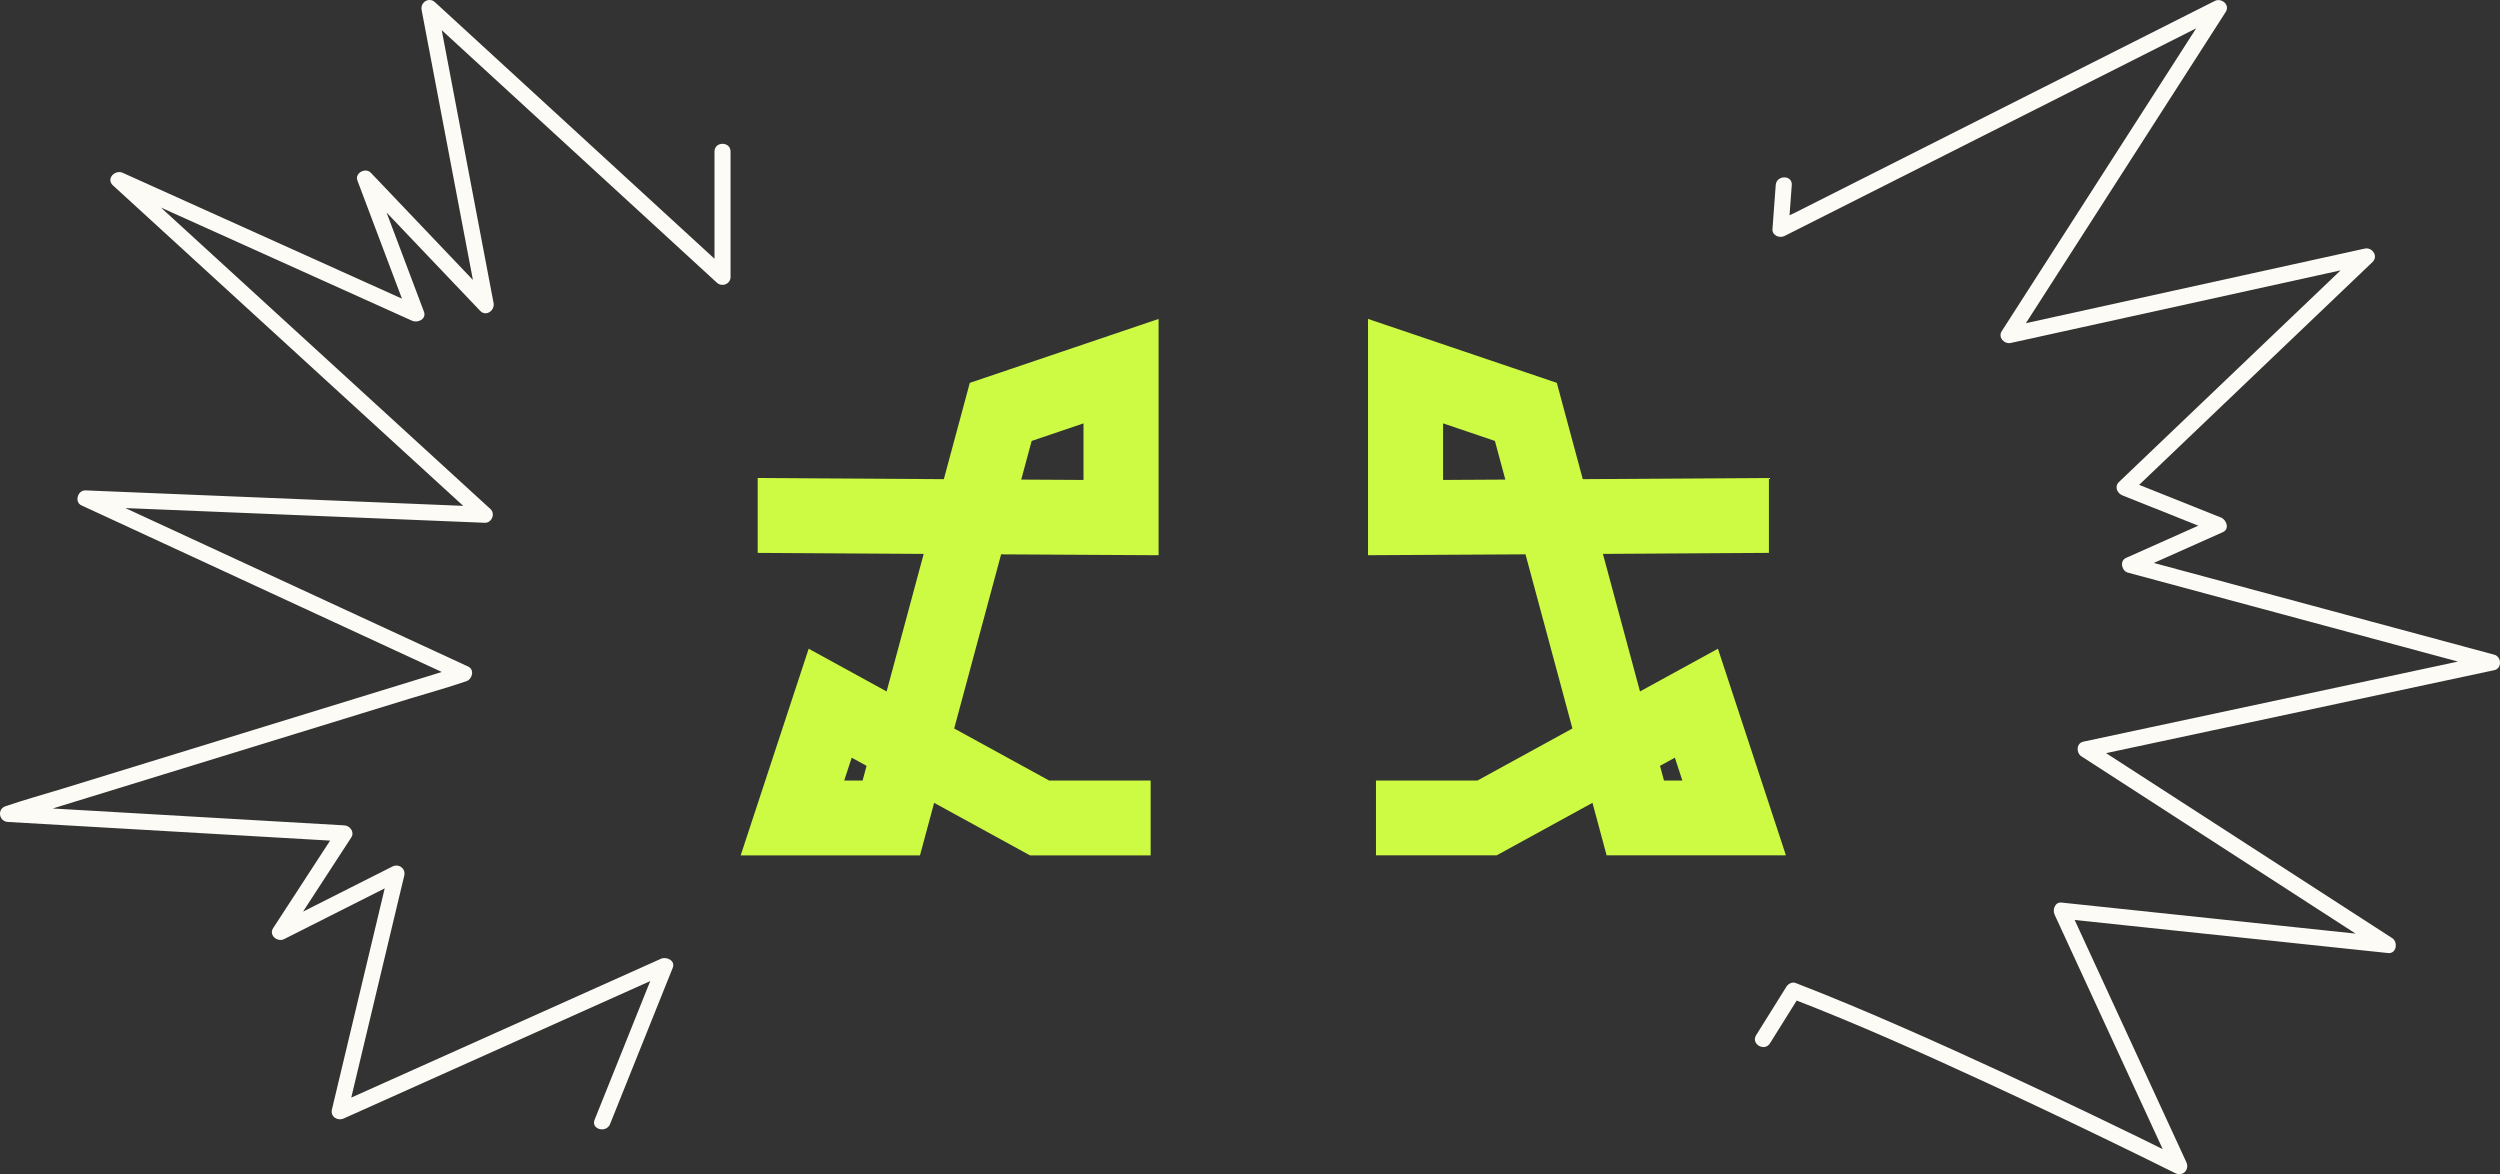
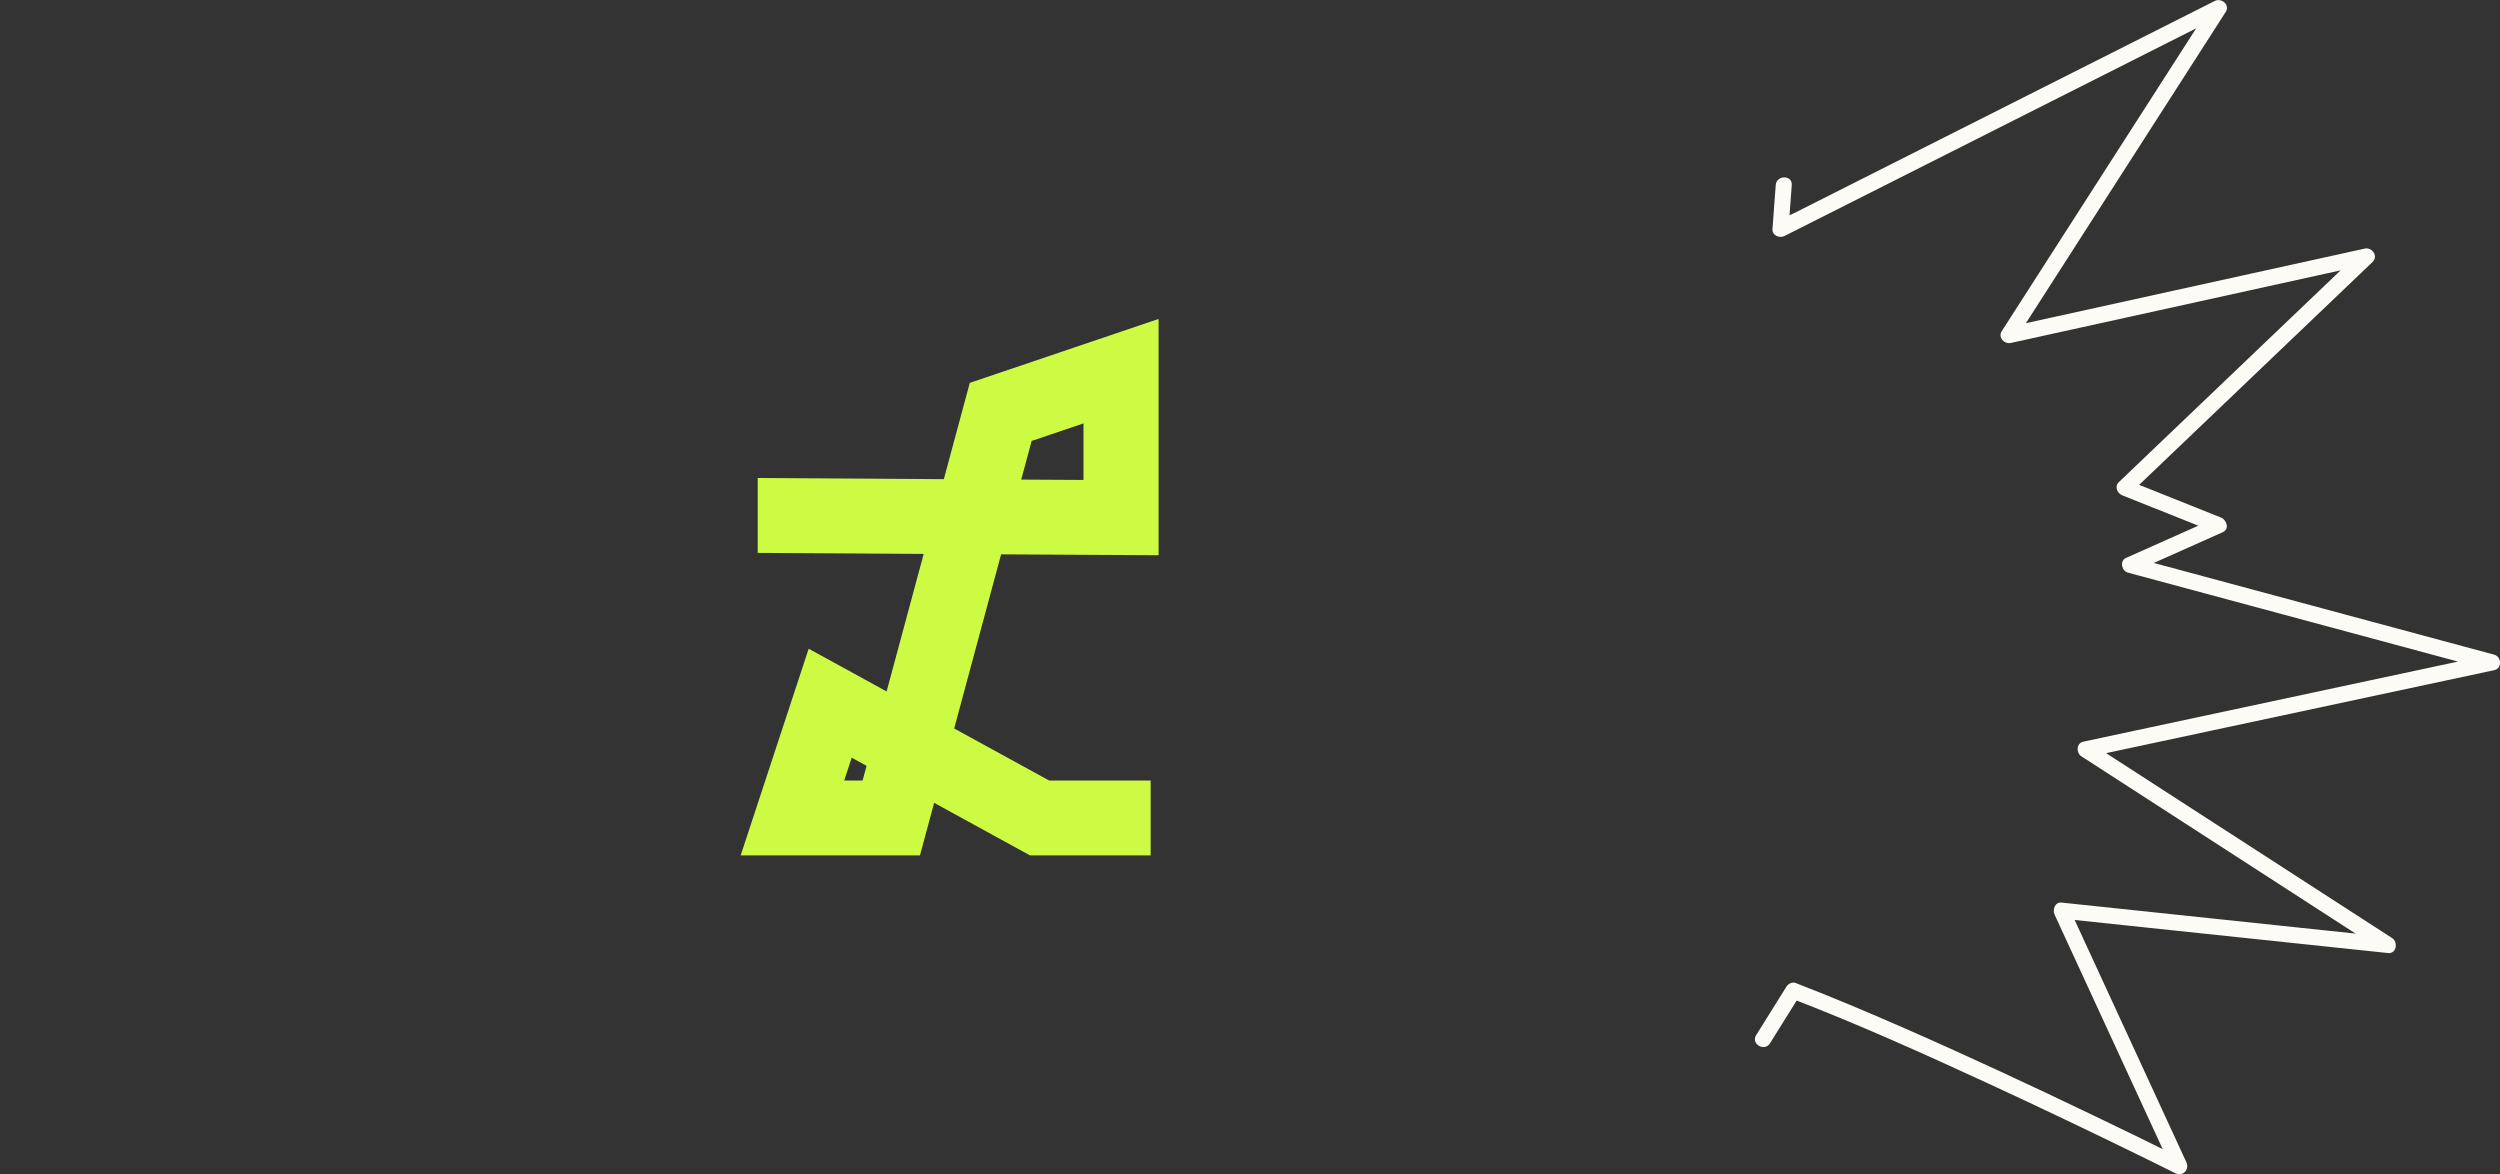
<svg xmlns="http://www.w3.org/2000/svg" id="Layer_1" data-name="Layer 1" viewBox="0 0 1709.99 803.21">
  <rect x="0" y="0" width="1709.99" height="803.21" fill="#333333" stroke="none" />
  <defs>
    <style>
      .cls-1 {
        fill: #cdfb43;
      }

      .cls-2 {
        fill: #fdfbf5;
      }
    </style>
  </defs>
  <g>
    <path class="cls-1" d="M787.03,585.07h-82.54l-65.55-35.93-9.68,35.93h-122.64l46.51-141.34,53.31,29.22,25.36-94.08-113.54-.7v-51.21l127.32.78,17.75-65.86,129.14-43.73v161.62l-107.71-.6-32.1,119.11,64.95,35.6h69.43v51.21ZM577.44,533.87h12.58l2.71-10.04-10.17-5.57-5.13,15.62ZM698.53,328.04l42.58.24v-38.7l-35.46,12.02-7.13,26.44Z" />
-     <path class="cls-1" d="M941.15,533.87h69.43s64.95-35.6,64.95-35.6l-32.1-119.11-107.71.6v-161.62s129.14,43.73,129.14,43.73l17.75,65.86,127.32-.78v51.21s-113.54.7-113.54.7l25.36,94.08,53.31-29.22,46.51,141.34h-122.64s-9.68-35.93-9.68-35.93l-65.55,35.93h-82.54v-51.21ZM1145.61,518.25l-10.17,5.57,2.71,10.04h12.58s-5.13-15.62-5.13-15.62ZM1022.52,301.6l-35.46-12.02v38.7s42.58-.24,42.58-.24l-7.13-26.44Z" />
  </g>
-   <path class="cls-2" d="M417.29,768.81c12.48-31.11,24.96-62.22,37.44-93.33,1.8-4.49,3.61-8.99,5.41-13.48,2-4.97-4.26-7.9-8.06-6.2-25.04,11.23-50.09,22.45-75.13,33.68-39.94,17.9-79.87,35.8-119.81,53.7-9.19,4.12-18.38,8.24-27.57,12.36,2.69,2.07,5.37,4.13,8.06,6.2,4.36-18.26,8.72-36.52,13.08-54.78,6.99-29.3,13.99-58.6,20.98-87.9,1.61-6.73,3.21-13.45,4.82-20.18,1.15-4.81-3.78-8.35-8.06-6.2-23.23,11.72-46.45,23.43-69.68,35.15-3.32,1.67-6.64,3.35-9.96,5.02,2.5,2.5,5.01,5.01,7.51,7.51,12.81-19.68,25.62-39.36,38.42-59.05,1.84-2.83,3.69-5.66,5.53-8.5,2.4-3.69-.82-8.03-4.74-8.26-25.96-1.5-51.93-3-77.89-4.51-41.34-2.39-82.67-4.78-124.01-7.18-9.43-.55-18.86-1.09-28.28-1.64.49,3.59.97,7.19,1.46,10.78,10.32-3.18,20.64-6.35,30.97-9.53,24.8-7.63,49.59-15.26,74.39-22.89,30.16-9.28,60.33-18.56,90.49-27.84,25.95-7.98,51.9-15.97,77.85-23.95,12.6-3.88,25.42-7.35,37.88-11.66.18-.06.36-.11.54-.17,4.14-1.27,5.83-7.94,1.31-10.03-29.18-13.49-58.36-26.98-87.54-40.47-46.5-21.5-93-43-139.5-64.5-10.66-4.93-21.33-9.86-31.99-14.79-.92,3.41-1.85,6.82-2.77,10.23,30.72,1.26,61.43,2.51,92.15,3.77,49.12,2.01,98.24,4.02,147.36,6.03,11.22.46,22.45.92,33.67,1.38,4.67.19,7.35-6.19,3.88-9.37-8.27-7.57-16.54-15.13-24.81-22.7-19.98-18.28-39.96-36.56-59.94-54.84-24.07-22.02-48.15-44.05-72.22-66.07-20.91-19.13-41.82-38.26-62.72-57.38-6.83-6.25-13.67-12.5-20.5-18.75-3.17-2.9-6.3-6.57-9.85-9.01-.16-.11-.29-.27-.43-.4-2.22,2.87-4.43,5.75-6.65,8.62,22.88,10.31,45.75,20.62,68.63,30.93,36.61,16.5,73.22,33,109.84,49.5,8.36,3.77,16.72,7.54,25.08,11.3,3.85,1.74,9.93-1.23,8.06-6.2-10.19-27.02-20.37-54.04-30.56-81.06-1.45-3.85-2.9-7.71-4.36-11.56-3.06,1.78-6.11,3.56-9.17,5.34,24.08,25.29,48.16,50.58,72.24,75.87,3.43,3.6,6.86,7.21,10.3,10.81,4.03,4.24,10.14-.26,9.17-5.34-4.37-23-8.74-45.99-13.11-68.99-6.9-36.33-13.81-72.67-20.71-109-1.6-8.44-3.21-16.88-4.81-25.31-3.06,1.78-6.11,3.56-9.17,5.34,22.71,20.85,45.42,41.69,68.14,62.54,35.9,32.95,71.8,65.9,107.69,98.84,8.23,7.55,16.46,15.11,24.69,22.66,3.44,3.16,9.37,1.02,9.37-3.88v-85.81c0-7.06-10.98-7.07-10.98,0v85.81c3.12-1.29,6.25-2.59,9.37-3.88-22.71-20.85-45.42-41.69-68.14-62.54-35.9-32.95-71.8-65.9-107.69-98.84-8.23-7.55-16.46-15.11-24.69-22.66-4.19-3.85-10.19,0-9.17,5.34,4.37,23,8.74,45.99,13.11,68.99,6.9,36.33,13.81,72.67,20.71,109,1.6,8.44,3.21,16.88,4.81,25.31,3.06-1.78,6.11-3.56,9.17-5.34-24.08-25.29-48.16-50.58-72.24-75.87-3.43-3.6-6.86-7.21-10.3-10.81-3.61-3.79-11.15.1-9.17,5.34,10.19,27.02,20.37,54.04,30.56,81.06,1.45,3.85,2.9,7.71,4.36,11.56,2.69-2.07,5.37-4.13,8.06-6.2-22.88-10.31-45.75-20.62-68.63-30.93-36.61-16.5-73.22-33-109.84-49.5-8.36-3.77-16.72-7.54-25.08-11.3-5.27-2.37-11.61,4.08-6.65,8.62,8.27,7.57,16.54,15.13,24.81,22.7,19.98,18.28,39.96,36.56,59.94,54.84,24.07,22.02,48.15,44.05,72.22,66.07,20.91,19.13,41.82,38.26,62.72,57.38,6.83,6.25,13.67,12.5,20.5,18.75,3.16,2.89,6.3,6.6,9.85,9.01.16.11.29.27.43.4,1.29-3.12,2.59-6.25,3.88-9.37-30.72-1.26-61.43-2.51-92.15-3.77-49.12-2.01-98.24-4.02-147.36-6.03-11.22-.46-22.45-.92-33.67-1.38-5.23-.21-7.77,7.92-2.77,10.23,29.18,13.49,58.36,26.98,87.54,40.47,46.5,21.5,93,43,139.5,64.5,10.66,4.93,21.33,9.86,31.99,14.79.44-3.34.87-6.69,1.31-10.03-10.32,3.18-20.64,6.35-30.97,9.53-24.8,7.63-49.59,15.26-74.39,22.89-30.16,9.28-60.33,18.56-90.49,27.84-25.95,7.98-51.9,15.97-77.85,23.95-12.6,3.88-25.42,7.35-37.88,11.66-.18.06-.36.11-.54.17-6.02,1.85-4.71,10.42,1.46,10.78,25.96,1.5,51.93,3,77.89,4.51,41.34,2.39,82.67,4.78,124.01,7.18,9.43.55,18.86,1.09,28.28,1.64-1.58-2.75-3.16-5.51-4.74-8.26-12.81,19.68-25.62,39.36-38.42,59.05-1.84,2.83-3.69,5.66-5.53,8.5-3.18,4.89,2.92,9.82,7.51,7.51,23.23-11.72,46.45-23.43,69.68-35.15,3.32-1.67,6.64-3.35,9.96-5.02-2.69-2.07-5.37-4.13-8.06-6.2-4.36,18.26-8.72,36.52-13.08,54.78-6.99,29.3-13.99,58.6-20.98,87.9-1.61,6.73-3.21,13.45-4.82,20.18-1.19,4.98,3.77,8.12,8.06,6.2,25.04-11.23,50.09-22.45,75.13-33.68,39.94-17.9,79.87-35.8,119.81-53.7,9.19-4.12,18.38-8.24,27.57-12.36-2.69-2.07-5.37-4.13-8.06-6.2-12.48,31.11-24.96,62.22-37.44,93.33-1.8,4.49-3.61,8.99-5.41,13.48-2.63,6.55,7.98,9.4,10.58,2.92h0Z" />
  <path class="cls-2" d="M1214.59,126.62c-.74,10.01-1.48,20.03-2.22,30.04-.33,4.43,4.83,6.47,8.26,4.74,9.93-5.01,19.85-10.02,29.78-15.02,23.84-12.03,47.69-24.06,71.53-36.08,28.86-14.56,57.71-29.11,86.57-43.67,24.96-12.59,49.92-25.18,74.89-37.78,8.27-4.17,16.53-8.34,24.8-12.51,3.77-1.9,8.19-3.5,11.69-5.9.16-.11.36-.18.53-.27-2.5-2.5-5.01-5.01-7.51-7.51-16.27,25.34-32.53,50.67-48.8,76.01-25.72,40.06-51.45,80.13-77.17,120.19-5.92,9.22-11.84,18.44-17.76,27.66-2.73,4.25,1.76,9.04,6.2,8.06,27.67-6.09,55.34-12.18,83.01-18.27,43.91-9.67,87.83-19.33,131.74-29,10.09-2.22,20.18-4.44,30.27-6.66-1.78-3.06-3.56-6.11-5.34-9.17-18.73,17.88-37.45,35.76-56.18,53.64-29.7,28.36-59.39,56.72-89.09,85.07-6.81,6.5-13.62,13.01-20.43,19.51-3.26,3.11-1.22,7.72,2.42,9.17,21.47,8.57,42.94,17.14,64.41,25.71-.44-3.34-.87-6.69-1.31-10.03-20.25,9.03-40.49,18.06-60.74,27.09-4.46,1.99-2.92,8.89,1.31,10.03,27.97,7.54,55.94,15.07,83.9,22.61,44.4,11.96,88.79,23.93,133.19,35.89,10.21,2.75,20.41,5.5,30.62,8.25v-10.58c-31.41,6.71-62.82,13.43-94.24,20.14-49.87,10.66-99.73,21.32-149.6,31.98-11.44,2.45-22.88,4.89-34.32,7.34-4.87,1.04-5.04,7.62-1.31,10.03,23.31,15.07,46.62,30.14,69.93,45.21,37.16,24.02,74.32,48.04,111.47,72.07,8.53,5.52,17.06,11.03,25.6,16.55.92-3.41,1.85-6.82,2.77-10.23-25.17-2.66-50.34-5.31-75.5-7.97-40.1-4.23-80.2-8.46-120.31-12.69-9.19-.97-18.38-1.94-27.57-2.91-4.55-.48-6.28,4.91-4.74,8.26,9.11,19.76,18.22,39.51,27.33,59.27,14.45,31.33,28.9,62.66,43.34,93.99,3.33,7.22,6.66,14.44,9.99,21.66,2.5-2.5,5.01-5.01,7.51-7.51-20.19-10.09-40.5-19.94-60.85-29.71-43.06-20.68-86.36-40.89-130.12-60.06-24.6-10.78-49.35-21.26-74.42-30.92-2.29-.88-5,.6-6.2,2.52-6.91,11.07-13.82,22.14-20.73,33.21-3.75,6.01,5.74,11.53,9.48,5.54,6.91-11.07,13.82-22.14,20.73-33.21-2.07.84-4.13,1.68-6.2,2.52,45.17,17.41,89.4,37.27,133.34,57.55,36.42,16.81,72.63,34.1,108.64,51.76,6.94,3.4,13.87,6.81,20.78,10.26,5.11,2.55,9.81-2.52,7.51-7.51-9.11-19.76-18.22-39.51-27.33-59.27-14.45-31.33-28.9-62.66-43.34-93.99-3.33-7.22-6.66-14.44-9.99-21.66-1.58,2.75-3.16,5.51-4.74,8.26,25.17,2.66,50.34,5.31,75.5,7.97,40.1,4.23,80.2,8.46,120.31,12.69,9.19.97,18.38,1.94,27.57,2.91,5.79.61,6.94-7.53,2.77-10.23-23.31-15.07-46.62-30.14-69.93-45.21-37.16-24.02-74.32-48.04-111.47-72.07-8.53-5.52-17.06-11.03-25.6-16.55-.44,3.34-.87,6.69-1.31,10.03,31.41-6.71,62.82-13.43,94.24-20.14,49.87-10.66,99.73-21.32,149.6-31.98,11.44-2.45,22.88-4.89,34.32-7.34,5.4-1.15,5.05-9.22,0-10.58-27.97-7.54-55.94-15.07-83.9-22.61-44.4-11.96-88.79-23.93-133.19-35.89-10.21-2.75-20.41-5.5-30.62-8.25.44,3.34.87,6.69,1.31,10.03,20.25-9.03,40.49-18.06,60.74-27.09,4.82-2.15,2.53-8.5-1.31-10.03-21.47-8.57-42.94-17.14-64.41-25.71.81,3.06,1.61,6.11,2.42,9.17,18.73-17.88,37.45-35.76,56.18-53.64,29.7-28.36,59.39-56.72,89.09-85.07,6.81-6.5,13.62-13.01,20.43-19.51,4.14-3.96-.2-10.3-5.34-9.17-27.67,6.09-55.34,12.18-83.01,18.27-43.91,9.67-87.83,19.33-131.74,29-10.09,2.22-20.18,4.44-30.27,6.66l6.2,8.06c16.27-25.34,32.53-50.67,48.8-76.01,25.72-40.06,51.45-80.13,77.17-120.19,5.92-9.22,11.84-18.44,17.76-27.66,3.15-4.9-2.9-9.83-7.51-7.51-9.93,5.01-19.85,10.02-29.78,15.02-23.84,12.03-47.69,24.06-71.53,36.08-28.86,14.56-57.71,29.11-86.57,43.67-24.96,12.59-49.92,25.18-74.89,37.78-8.27,4.17-16.53,8.34-24.8,12.51-3.77,1.9-8.2,3.5-11.69,5.9-.16.11-.36.18-.53.27,2.75,1.58,5.51,3.16,8.26,4.74.74-10.01,1.48-20.03,2.22-30.04.52-7.05-10.46-7.01-10.98,0h0Z" />
</svg>